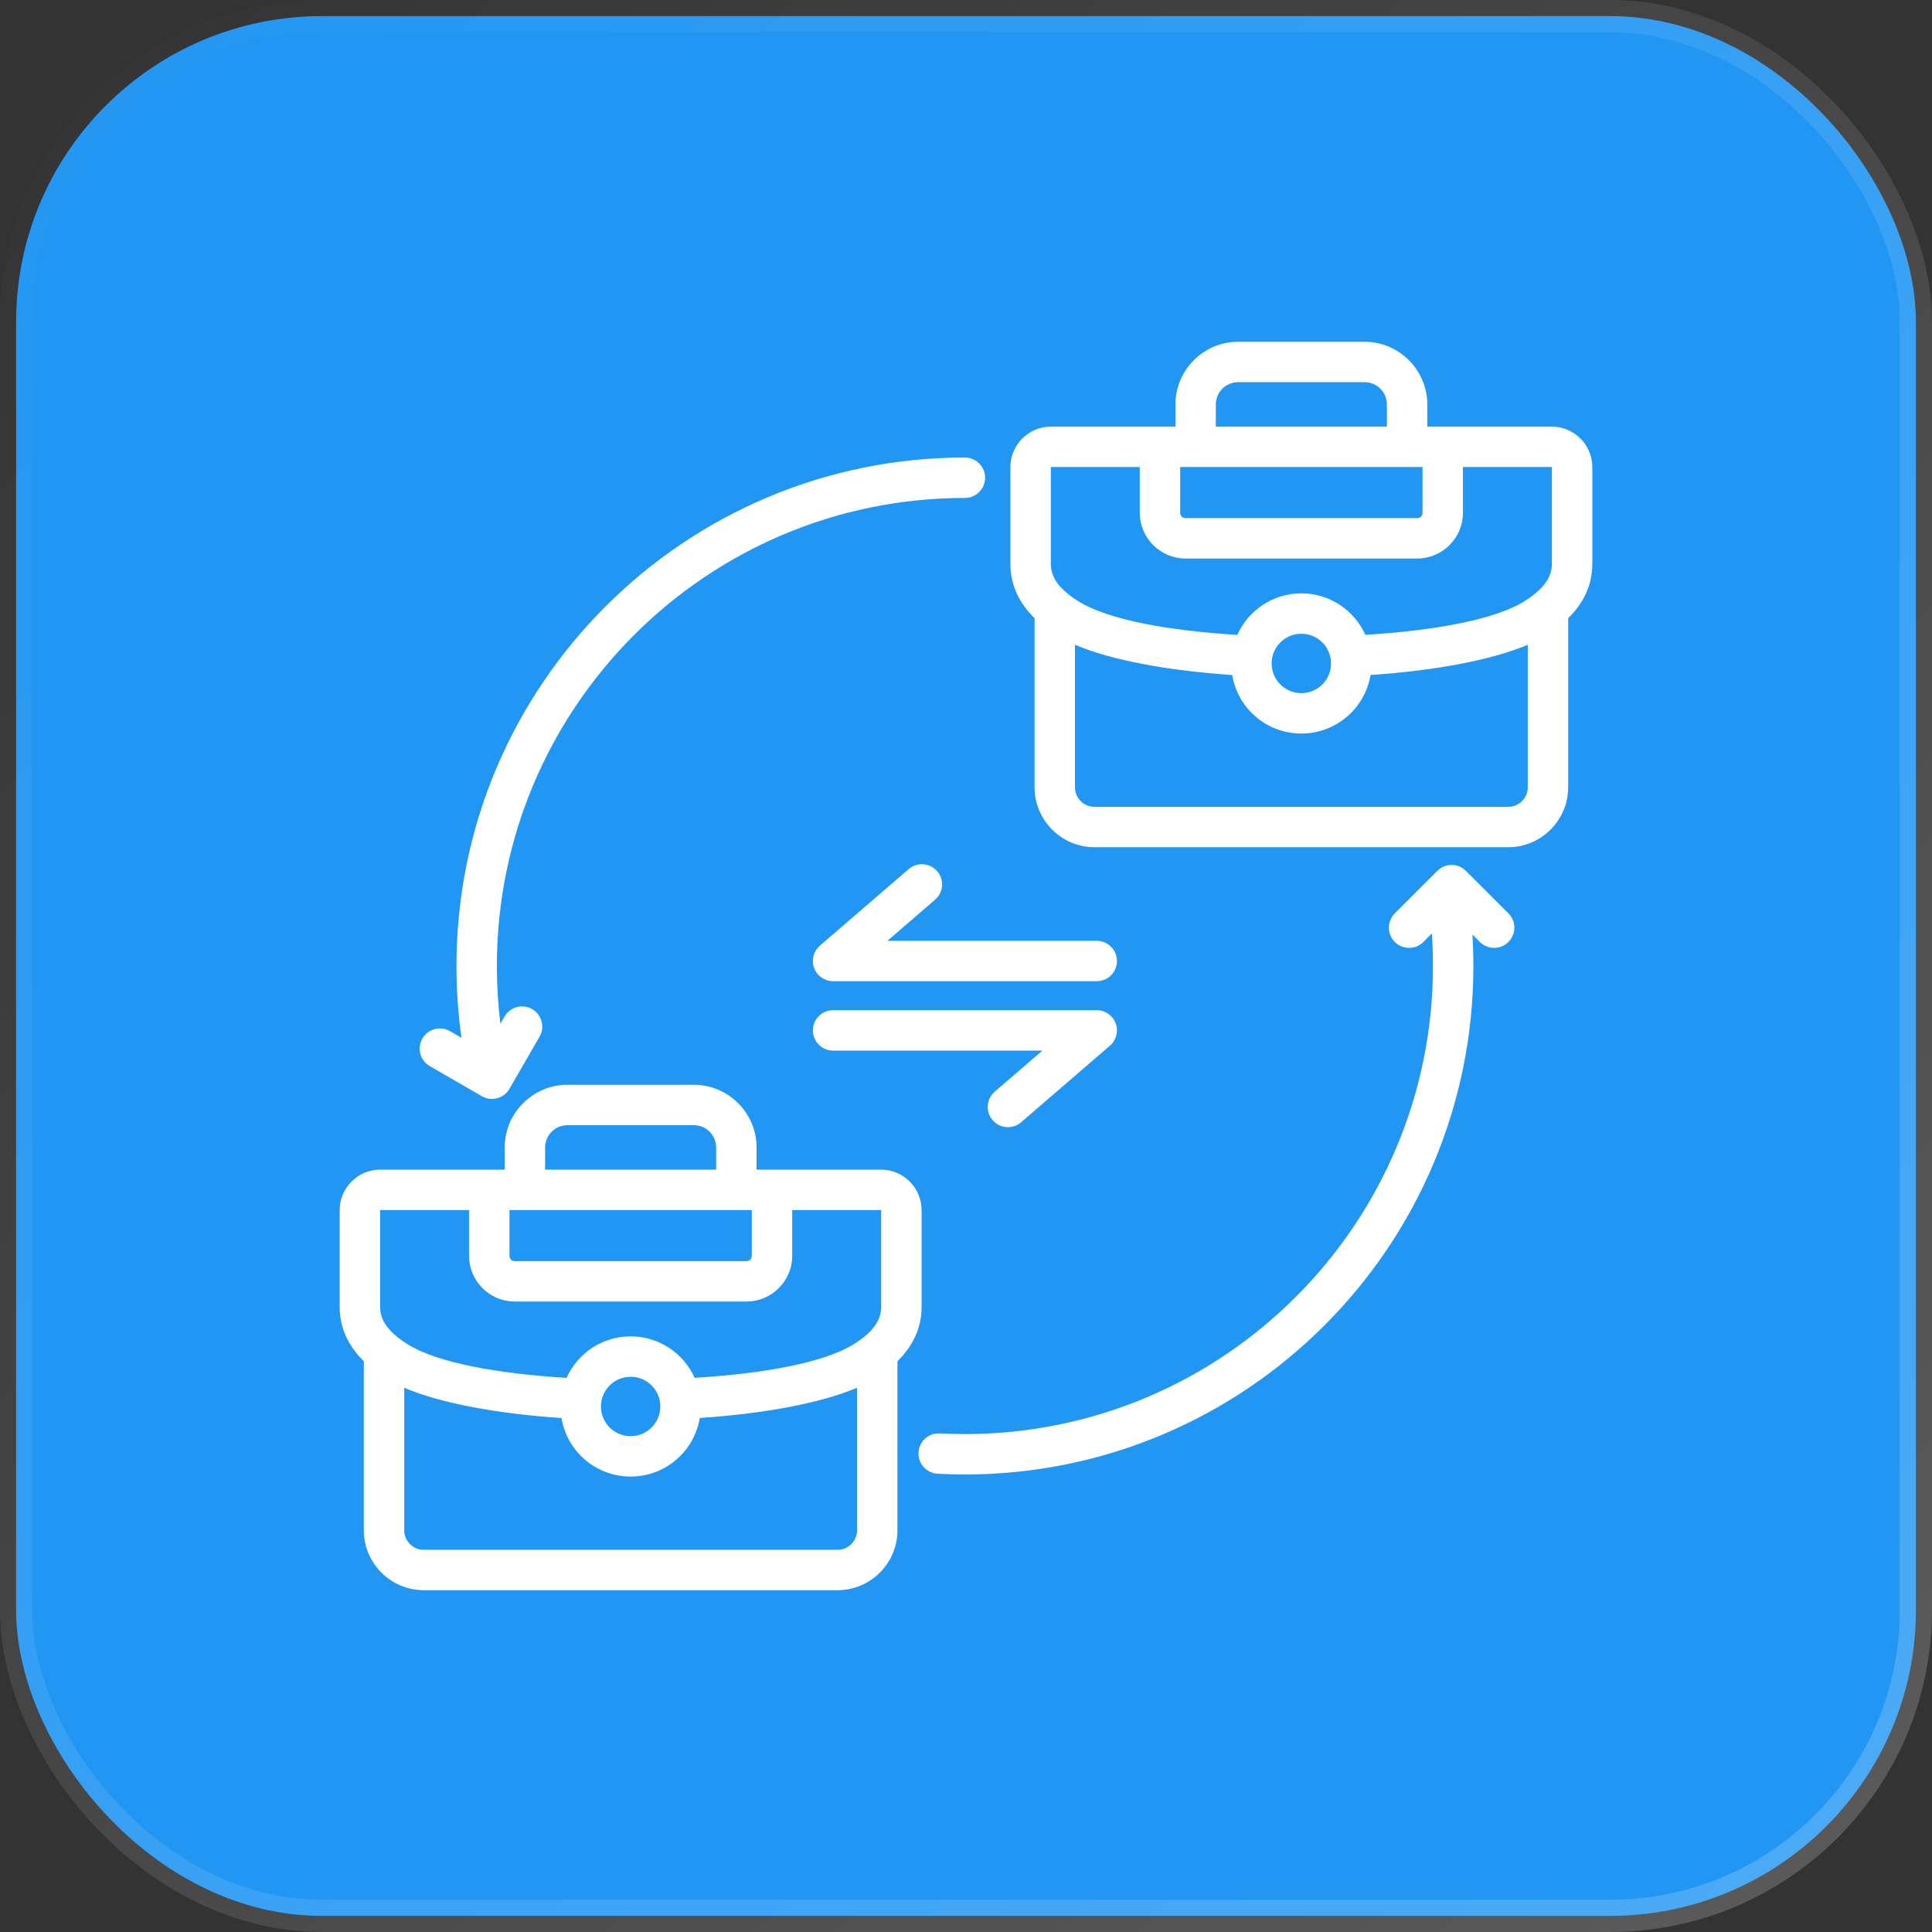
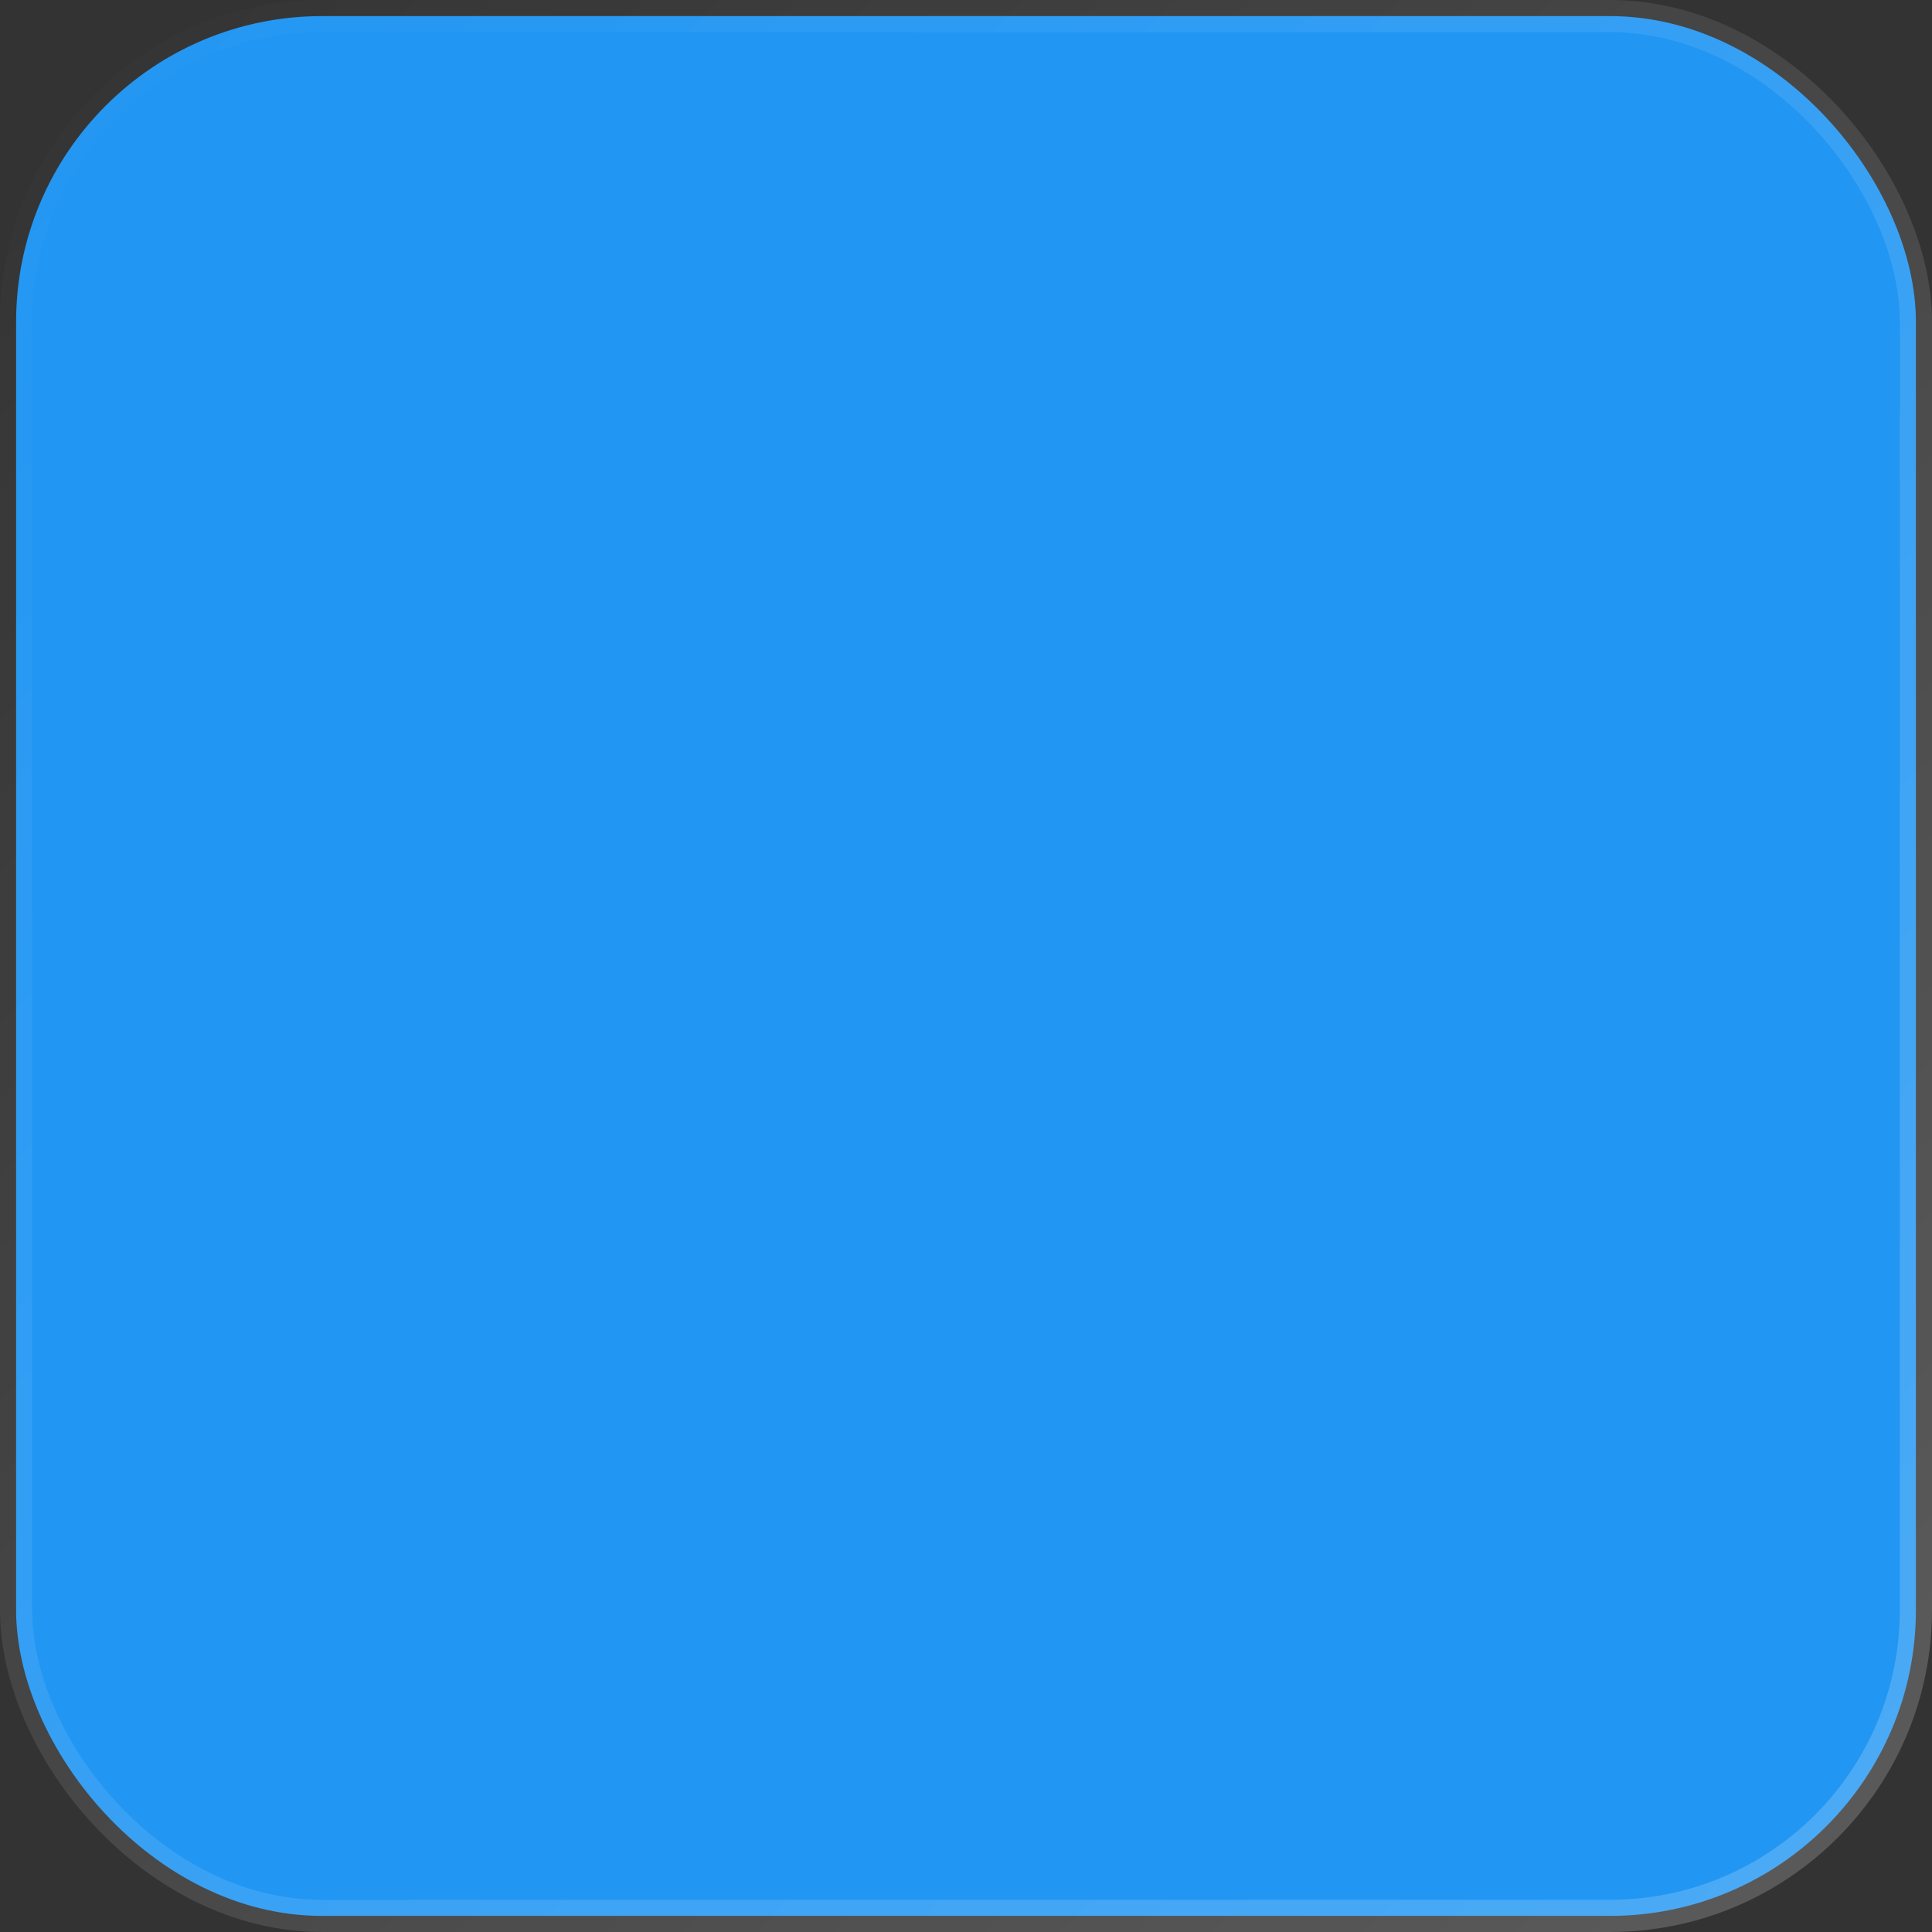
<svg xmlns="http://www.w3.org/2000/svg" width="60" height="60" viewBox="0 0 60 60" fill="none">
  <rect x="0" y="0" width="60" height="60" fill="#333333" stroke="none" />
  <rect x="0.5" y="0.5" width="59" height="59" rx="9.5" fill="#2196F3" stroke="url(#paint0_linear_2428_1150)" />
  <g clipPath="url(#clip0_2428_1150)">
-     <path fill-rule="evenodd" clip-rule="evenodd" d="M11.299 42.274C10.839 41.823 10.549 41.269 10.549 40.582V37.581C10.549 36.888 11.115 36.324 11.808 36.324H15.674V35.635C15.674 34.565 16.55 33.689 17.62 33.689H21.55C22.62 33.689 23.496 34.565 23.496 35.635V36.324H27.362C28.055 36.324 28.621 36.888 28.621 37.581V40.582C28.621 41.269 28.331 41.823 27.871 42.274V47.527C27.871 48.547 27.035 49.385 26.012 49.385H13.158C12.135 49.385 11.299 48.547 11.299 47.527V42.274ZM14.567 37.579H11.808C11.806 37.579 11.804 37.579 11.804 37.581V40.582C11.804 40.978 12.031 41.268 12.325 41.509L12.326 41.511C12.426 41.593 12.533 41.667 12.645 41.739C13.577 42.328 15.478 42.661 17.596 42.792C17.936 42.033 18.697 41.502 19.585 41.502C20.473 41.502 21.234 42.032 21.573 42.79C23.695 42.659 25.598 42.325 26.525 41.739C26.637 41.667 26.745 41.592 26.844 41.511C26.844 41.51 26.845 41.51 26.845 41.509C27.14 41.268 27.366 40.978 27.366 40.582V37.581C27.366 37.579 27.364 37.579 27.362 37.579H24.603V39.002C24.603 39.782 23.966 40.42 23.186 40.42H15.984C15.204 40.42 14.567 39.782 14.567 39.002V37.579ZM17.437 44.038C15.474 43.907 13.688 43.584 12.554 43.098V47.527C12.554 47.858 12.826 48.13 13.158 48.13H26.012C26.345 48.13 26.616 47.858 26.616 47.527V43.098C25.484 43.581 23.698 43.905 21.733 44.037C21.562 45.07 20.666 45.856 19.585 45.856C18.504 45.856 17.608 45.07 17.437 44.038ZM22.241 36.324V35.635C22.241 35.255 21.93 34.944 21.55 34.944H17.62C17.24 34.944 16.929 35.255 16.929 35.635V36.324H22.241ZM23.348 37.579H15.822V39.002C15.822 39.092 15.895 39.165 15.984 39.165H23.186C23.275 39.165 23.348 39.092 23.348 39.002V37.579ZM18.663 43.679C18.663 44.188 19.075 44.601 19.585 44.601C20.095 44.601 20.507 44.188 20.507 43.679C20.507 43.171 20.096 42.757 19.585 42.757C19.074 42.757 18.663 43.171 18.663 43.679ZM32.129 19.199C31.669 18.748 31.379 18.194 31.379 17.508V14.506C31.379 13.813 31.945 13.249 32.638 13.249H36.504V12.56C36.504 11.49 37.38 10.614 38.45 10.614H42.38C43.45 10.614 44.326 11.49 44.326 12.56V13.249H48.192C48.885 13.249 49.451 13.813 49.451 14.506V17.508C49.451 18.194 49.161 18.748 48.701 19.199V24.452C48.701 25.472 47.865 26.311 46.842 26.311H33.987C32.965 26.311 32.129 25.472 32.129 24.452V19.199ZM35.397 14.504H32.638C32.636 14.504 32.634 14.505 32.634 14.506V17.508C32.634 17.903 32.86 18.193 33.155 18.434C33.155 18.435 33.156 18.435 33.156 18.436C33.255 18.518 33.363 18.593 33.475 18.664C34.407 19.254 36.308 19.587 38.426 19.717C38.765 18.958 39.527 18.427 40.415 18.427C41.303 18.427 42.063 18.957 42.403 19.716C44.525 19.584 46.428 19.25 47.355 18.664C47.467 18.593 47.574 18.518 47.673 18.436C47.674 18.435 47.675 18.435 47.675 18.434C47.969 18.193 48.196 17.903 48.196 17.508V14.506C48.196 14.505 48.194 14.504 48.192 14.504H45.433V15.928C45.433 16.707 44.795 17.345 44.016 17.345H36.814C36.034 17.345 35.397 16.707 35.397 15.928V14.504ZM38.267 20.963C36.304 20.832 34.518 20.509 33.384 20.023V24.452C33.384 24.783 33.655 25.056 33.987 25.056H46.842C47.174 25.056 47.446 24.783 47.446 24.452V20.023C46.314 20.506 44.528 20.83 42.563 20.962C42.392 21.995 41.496 22.781 40.415 22.781C39.334 22.781 38.438 21.995 38.267 20.963ZM43.071 13.249V12.56C43.071 12.18 42.76 11.869 42.38 11.869H38.45C38.07 11.869 37.759 12.18 37.759 12.56V13.249H43.071ZM44.178 14.504H36.652V15.928C36.652 16.017 36.725 16.09 36.814 16.09H44.016C44.105 16.09 44.178 16.017 44.178 15.928V14.504ZM39.492 20.604C39.492 21.114 39.905 21.526 40.415 21.526C40.925 21.526 41.337 21.114 41.337 20.604C41.337 20.096 40.926 19.682 40.415 19.682C39.904 19.682 39.492 20.096 39.492 20.604ZM45.728 29.023C45.747 29.346 45.757 29.672 45.757 30C45.757 38.715 38.682 45.791 29.966 45.791C29.682 45.791 29.399 45.783 29.118 45.768C28.773 45.75 28.507 45.454 28.525 45.108C28.543 44.763 28.839 44.497 29.185 44.515C29.444 44.529 29.704 44.536 29.966 44.536C37.989 44.536 44.502 38.023 44.502 30C44.502 29.66 44.491 29.324 44.468 28.99L44.204 29.254C43.959 29.498 43.562 29.498 43.317 29.254C43.072 29.009 43.072 28.611 43.317 28.366L44.638 27.046C44.883 26.8 45.28 26.8 45.525 27.046L46.846 28.366C47.091 28.611 47.091 29.009 46.846 29.254C46.601 29.498 46.203 29.498 45.958 29.254L45.728 29.023ZM15.54 31.793L15.67 31.569C15.843 31.269 16.227 31.166 16.527 31.339C16.827 31.512 16.93 31.896 16.756 32.197L15.822 33.814C15.649 34.114 15.265 34.217 14.965 34.044L13.348 33.11C13.048 32.937 12.945 32.553 13.118 32.253C13.291 31.953 13.675 31.85 13.975 32.023L14.332 32.229C14.229 31.501 14.176 30.756 14.176 30C14.176 21.285 21.251 14.209 29.966 14.209C30.313 14.209 30.594 14.49 30.594 14.836C30.594 15.183 30.313 15.464 29.966 15.464C21.944 15.464 15.431 21.977 15.431 30C15.431 30.607 15.468 31.205 15.54 31.793ZM28.221 26.99C28.484 26.764 28.88 26.794 29.106 27.056C29.332 27.318 29.303 27.715 29.041 27.941L27.561 29.217H34.061C34.407 29.217 34.688 29.498 34.688 29.845C34.688 30.191 34.407 30.472 34.061 30.472H25.872C25.61 30.472 25.375 30.309 25.284 30.063C25.192 29.817 25.264 29.541 25.462 29.369L28.221 26.99ZM31.712 34.853C31.449 35.079 31.053 35.05 30.827 34.788C30.601 34.526 30.63 34.129 30.892 33.903L32.373 32.627H25.872C25.526 32.627 25.245 32.346 25.245 31.999C25.245 31.653 25.526 31.372 25.872 31.372H34.061C34.323 31.372 34.558 31.535 34.649 31.781C34.74 32.026 34.669 32.303 34.471 32.474L31.712 34.853Z" fill="white" />
-   </g>
+     </g>
  <defs>
    <linearGradient id="paint0_linear_2428_1150" x1="0" y1="0" x2="60" y2="60" gradientUnits="userSpaceOnUse">
      <stop stop-color="white" stop-opacity="0" />
      <stop offset="1" stop-color="white" stop-opacity="0.2" />
    </linearGradient>
    <clipPath id="clip0_2428_1150">
      <rect width="40" height="40" fill="white" transform="translate(10 10)" />
    </clipPath>
  </defs>
</svg>